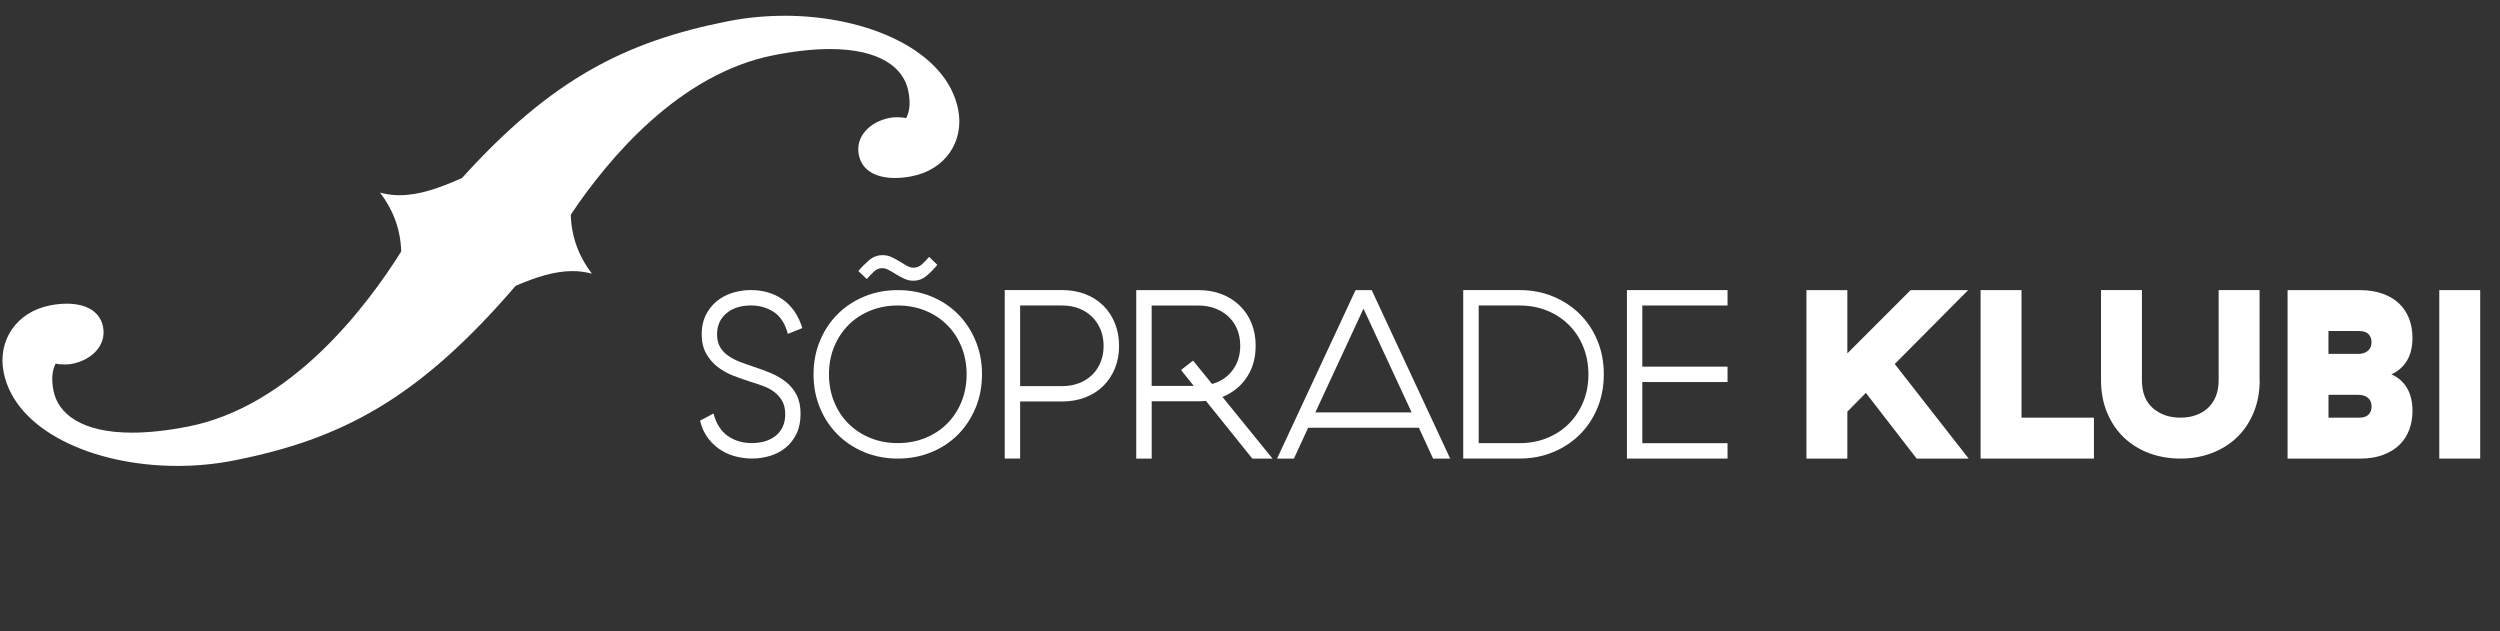
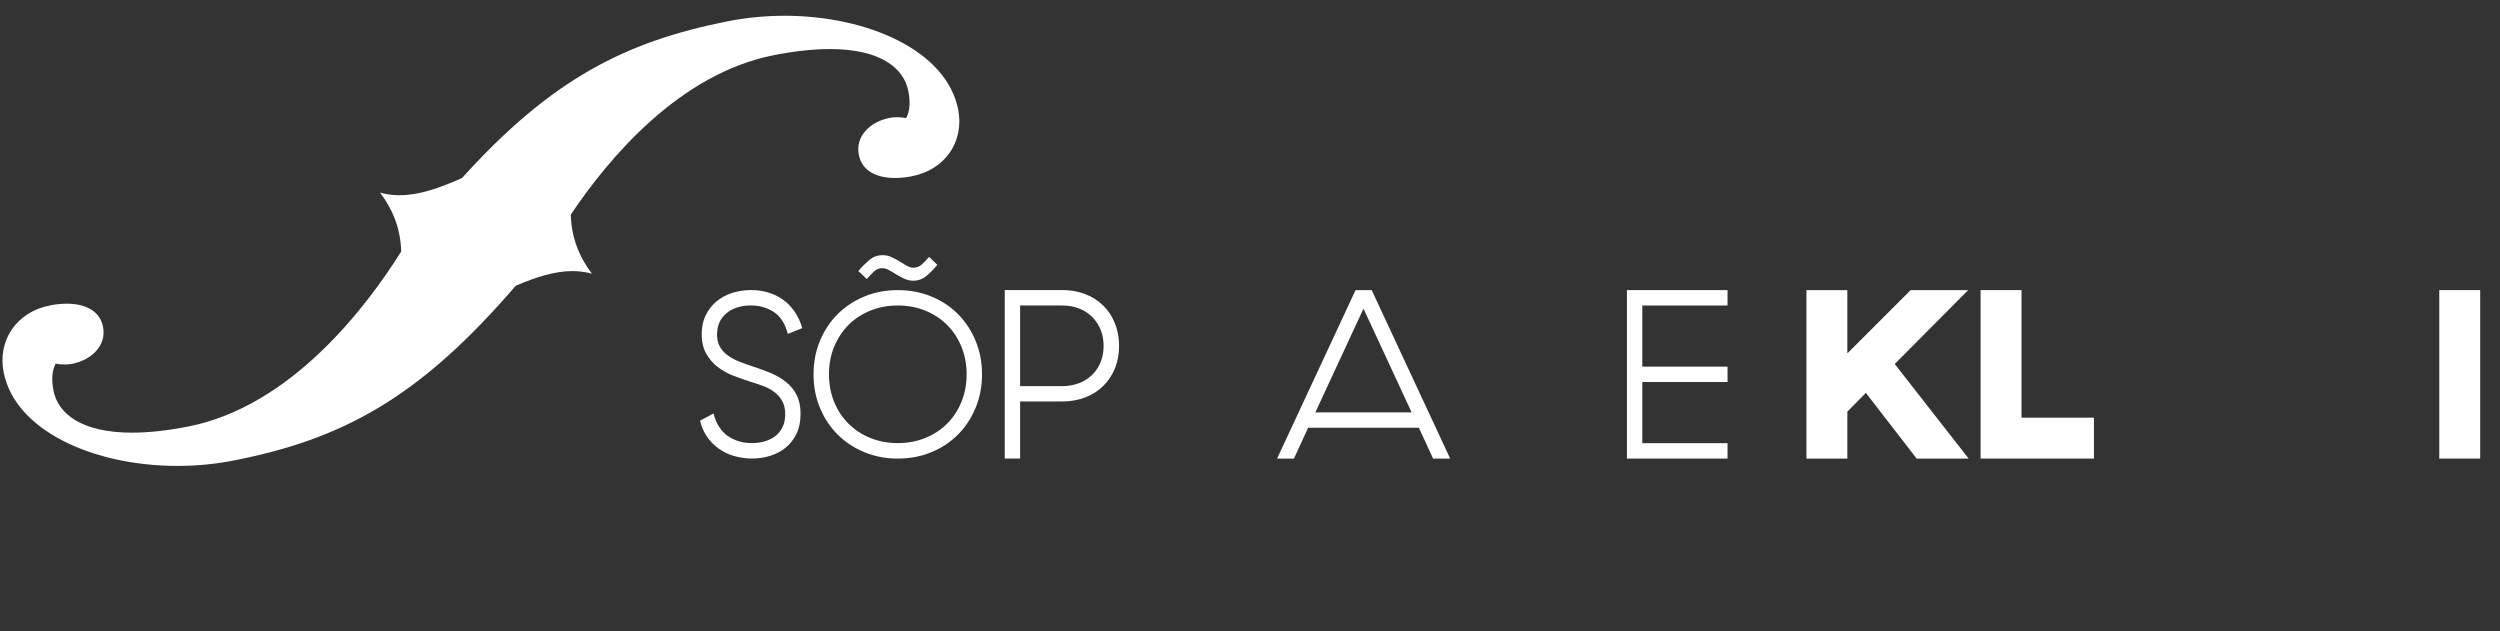
<svg xmlns="http://www.w3.org/2000/svg" id="Layer_1" data-name="Layer 1" viewBox="0 0 633.65 160">
  <rect x="0" y="0" width="633.65" height="160" fill="#333333" stroke="none" />
  <defs>
    <style>
      .cls-1 {
        fill: #fff;
      }
    </style>
  </defs>
  <path class="cls-1" d="M198.84,4c-4.73,0-9.53,.44-14.21,1.36-26.01,5.12-44.81,14.63-67.52,39.75-5.73,2.57-10.89,4.37-15.83,4.37-1.67,0-3.32-.21-4.96-.66,3,3.91,5.21,8.85,5.37,14.92-8.73,13.93-27.8,39.22-54,44.37-5.47,1.07-10.18,1.55-14.22,1.55-12.82,0-18.78-4.8-19.92-10.68-.5-2.65-.43-4.95,.56-6.83,.75,.17,1.53,.23,2.27,.23s1.41-.07,1.96-.18c4.87-.96,8.68-4.64,7.78-9.33-.81-4.17-4.6-5.9-9.2-5.9-1.36,0-2.8,.15-4.25,.44-8.54,1.68-13.29,8.88-11.76,16.86,2.87,14.92,22.85,23.82,44.06,23.82,4.73,0,9.53-.44,14.21-1.36,27.54-5.42,46.96-15.72,71.52-44.29,5.16-2.22,9.87-3.73,14.38-3.73,1.67,0,3.32,.21,4.95,.66-3.01-3.92-5.2-8.87-5.36-14.97,9.58-14.3,27.54-35.72,51.44-40.41,5.48-1.08,10.21-1.56,14.25-1.56,12.79,0,18.73,4.8,19.87,10.68,.52,2.66,.45,4.95-.55,6.83-.75-.16-1.53-.23-2.26-.23s-1.42,.07-1.98,.18c-4.87,.95-8.67,4.63-7.77,9.32,.8,4.17,4.58,5.9,9.19,5.9,1.37,0,2.81-.15,4.26-.44,8.55-1.68,13.29-8.88,11.75-16.85-2.87-14.93-22.85-23.83-44.06-23.83" />
  <g>
    <path class="cls-1" d="M178.86,79.93c.67-1.38,1.58-2.55,2.71-3.51,1.14-.96,2.47-1.68,4-2.17s3.12-.73,4.79-.73c1.46,0,2.88,.19,4.24,.58,1.36,.39,2.61,.98,3.75,1.77s2.13,1.8,2.99,3.02c.85,1.22,1.53,2.64,2.01,4.27l-3.66,1.46c-.69-2.6-1.88-4.45-3.57-5.55-1.69-1.1-3.61-1.65-5.77-1.65-2.56,0-4.64,.66-6.22,1.98s-2.38,3.1-2.38,5.34c0,1.3,.25,2.38,.76,3.23s1.2,1.59,2.07,2.2c.87,.61,1.87,1.13,2.99,1.56,1.12,.43,2.29,.84,3.51,1.25,1.54,.49,3.03,1.04,4.45,1.65,1.42,.61,2.68,1.36,3.78,2.26,1.1,.89,1.97,1.98,2.62,3.26,.65,1.28,.98,2.86,.98,4.73s-.33,3.58-1.01,5c-.67,1.42-1.58,2.6-2.71,3.54s-2.45,1.64-3.93,2.1-3.04,.7-4.67,.7c-1.22,0-2.5-.15-3.84-.46-1.34-.31-2.62-.82-3.84-1.56s-2.32-1.71-3.29-2.93c-.98-1.22-1.71-2.77-2.2-4.64l3.42-1.83c.69,2.6,1.9,4.5,3.63,5.7s3.75,1.8,6.07,1.8c1.22,0,2.34-.15,3.36-.46,1.02-.31,1.91-.76,2.68-1.37,.77-.61,1.37-1.37,1.8-2.29s.64-1.98,.64-3.2c0-1.34-.26-2.47-.79-3.39-.53-.92-1.21-1.68-2.04-2.29-.83-.61-1.78-1.11-2.84-1.49-1.06-.39-2.11-.74-3.17-1.07-1.42-.45-2.87-.96-4.33-1.52-1.46-.57-2.79-1.31-3.97-2.23-1.18-.92-2.15-2.04-2.9-3.39-.75-1.34-1.13-2.99-1.13-4.94,0-1.79,.34-3.38,1.01-4.76Z" />
    <path class="cls-1" d="M207.82,86.4c1.08-2.6,2.57-4.86,4.48-6.77,1.91-1.91,4.17-3.41,6.77-4.48,2.6-1.08,5.43-1.62,8.48-1.62s5.89,.54,8.51,1.62c2.62,1.08,4.88,2.57,6.77,4.48,1.89,1.91,3.38,4.17,4.45,6.77,1.08,2.6,1.62,5.43,1.62,8.48s-.54,5.88-1.62,8.48c-1.08,2.6-2.56,4.86-4.45,6.77-1.89,1.91-4.15,3.41-6.77,4.48-2.62,1.08-5.46,1.62-8.51,1.62s-5.88-.54-8.48-1.62c-2.6-1.08-4.86-2.57-6.77-4.48-1.91-1.91-3.41-4.17-4.48-6.77-1.08-2.6-1.62-5.43-1.62-8.48s.54-5.88,1.62-8.48Zm35.87,1.49c-.88-2.14-2.08-3.98-3.63-5.52-1.54-1.55-3.38-2.76-5.52-3.63-2.13-.87-4.46-1.31-6.99-1.31s-4.85,.44-6.98,1.31-3.98,2.08-5.52,3.63c-1.54,1.55-2.75,3.39-3.63,5.52-.88,2.13-1.31,4.46-1.31,6.98s.44,4.85,1.31,6.98c.87,2.14,2.08,3.98,3.63,5.52,1.55,1.55,3.39,2.76,5.52,3.63s4.46,1.31,6.98,1.31,4.85-.44,6.99-1.31c2.14-.87,3.98-2.08,5.52-3.63,1.55-1.55,2.76-3.39,3.63-5.52,.87-2.14,1.31-4.46,1.31-6.98s-.44-4.85-1.31-6.98Zm-14.46-17.23c-.71-.33-1.39-.69-2.04-1.1s-1.28-.77-1.89-1.1-1.18-.49-1.71-.49c-.77,0-1.46,.28-2.07,.85-.61,.57-1.22,1.2-1.83,1.89l-2.13-2.01c.81-.98,1.72-1.89,2.71-2.75,1-.85,2.14-1.28,3.45-1.28,.77,0,1.51,.16,2.23,.49,.71,.33,1.39,.69,2.04,1.1s1.27,.77,1.86,1.1,1.15,.49,1.68,.49c.81,0,1.52-.28,2.14-.85,.61-.57,1.22-1.2,1.83-1.89l2.07,2.01c-.81,1.02-1.72,1.94-2.71,2.78-1,.83-2.12,1.25-3.39,1.25-.77,0-1.51-.16-2.23-.49Z" />
    <path class="cls-1" d="M275.09,74.56c1.79,.69,3.31,1.67,4.58,2.93s2.24,2.76,2.93,4.48,1.04,3.63,1.04,5.7-.35,3.97-1.04,5.67c-.69,1.71-1.67,3.19-2.93,4.45s-2.79,2.24-4.58,2.93-3.76,1.04-5.92,1.04h-10.61v14.46h-3.9v-42.7h14.52c2.16,0,4.13,.35,5.92,1.04Zm3.87,9c-.51-1.24-1.22-2.32-2.14-3.23-.91-.92-2.02-1.63-3.32-2.14-1.3-.51-2.75-.76-4.33-.76h-10.61v20.44h10.61c1.59,0,3.03-.25,4.33-.76,1.3-.51,2.41-1.21,3.32-2.1,.92-.9,1.63-1.97,2.14-3.23s.76-2.62,.76-4.09-.25-2.88-.76-4.12Z" />
-     <path class="cls-1" d="M287.99,116.23v-42.7h15.74c2.2,0,4.18,.35,5.95,1.04,1.77,.69,3.29,1.67,4.58,2.93s2.27,2.75,2.96,4.45,1.04,3.6,1.04,5.67c0,3.09-.75,5.77-2.26,8.02-1.5,2.26-3.56,3.91-6.16,4.97l12.69,15.62h-5.12l-11.77-14.64c-.32,.04-.64,.07-.95,.09-.3,.02-.62,.03-.95,.03h-11.83v14.52h-3.9Zm11.35-22.45l3.05-2.38,4.82,5.92c2.2-.61,3.94-1.78,5.22-3.51,1.28-1.73,1.92-3.79,1.92-6.19,0-1.5-.25-2.88-.76-4.12-.51-1.24-1.23-2.31-2.17-3.2-.94-.9-2.05-1.6-3.36-2.1-1.3-.51-2.75-.76-4.33-.76h-11.83v20.38h10.68l-3.23-4.03Z" />
    <path class="cls-1" d="M331.56,108.42l-3.6,7.81h-4.27l19.89-42.7h4.09l19.89,42.7h-4.33l-3.6-7.81h-28.06Zm26.23-3.9l-12.2-26.29-12.2,26.29h24.4Z" />
-     <path class="cls-1" d="M393.63,75.14c2.6,1.08,4.86,2.56,6.77,4.45s3.41,4.14,4.48,6.74c1.08,2.6,1.62,5.45,1.62,8.54s-.54,5.94-1.62,8.54-2.57,4.85-4.48,6.74-4.17,3.38-6.77,4.45-5.43,1.62-8.48,1.62h-14.28v-42.7h14.28c3.05,0,5.88,.54,8.48,1.62Zm7.66,12.75c-.87-2.14-2.08-3.98-3.63-5.52-1.55-1.55-3.39-2.76-5.52-3.63-2.13-.87-4.46-1.31-6.98-1.31h-10.37v34.89h10.37c2.52,0,4.85-.44,6.98-1.31,2.14-.87,3.98-2.08,5.52-3.63,1.54-1.55,2.76-3.39,3.63-5.52,.88-2.14,1.31-4.46,1.31-6.98s-.44-4.85-1.31-6.98Z" />
    <path class="cls-1" d="M437.86,77.43h-21.6v15.5h21.6v3.9h-21.6v15.5h21.6v3.9h-25.5v-42.7h25.5v3.9Z" />
    <path class="cls-1" d="M468.23,104.33v11.9h-10.37v-42.7h10.37v16.04l16.04-16.04h14.58l-18.61,18.73,18.73,23.97h-13.18l-12.87-16.65-4.7,4.76Z" />
    <path class="cls-1" d="M512.37,105.86h18.36v10.37h-28.73v-42.7h10.37v32.33Z" />
-     <path class="cls-1" d="M572.74,96.34c0,3.01-.51,5.74-1.53,8.21-1.02,2.46-2.42,4.56-4.21,6.28-1.79,1.73-3.92,3.06-6.38,4-2.46,.94-5.11,1.4-7.96,1.4s-5.56-.47-8.02-1.4c-2.46-.94-4.59-2.27-6.38-4s-3.19-3.82-4.21-6.28c-1.02-2.46-1.53-5.2-1.53-8.21v-22.82h10.37v22.82c0,3.13,.92,5.5,2.78,7.11s4.18,2.41,6.98,2.41c1.38,0,2.66-.2,3.84-.61s2.21-1.01,3.08-1.8c.87-.79,1.56-1.78,2.04-2.96,.49-1.18,.73-2.56,.73-4.15v-22.82h10.37v22.82Z" />
-     <path class="cls-1" d="M604.02,74.47c1.67,.63,3.05,1.48,4.15,2.56,1.1,1.08,1.92,2.35,2.47,3.81,.55,1.46,.82,3.05,.82,4.76,0,2.4-.49,4.37-1.46,5.92-.98,1.55-2.28,2.66-3.9,3.36,1.71,.73,3.03,1.88,3.97,3.45,.93,1.57,1.4,3.51,1.4,5.83,0,1.71-.28,3.29-.82,4.76-.55,1.46-1.37,2.73-2.47,3.81s-2.48,1.93-4.15,2.56c-1.67,.63-3.62,.95-5.86,.95h-18.36v-42.7h18.36c2.24,0,4.19,.31,5.86,.95Zm-3.69,10.22c-.51-.53-1.33-.79-2.47-.79h-7.69v5.8h7.5c1.06,0,1.89-.26,2.5-.79s.92-1.26,.92-2.2c0-.81-.25-1.48-.76-2.01Zm-.15,16.14c-.61-.51-1.44-.76-2.5-.76h-7.5v5.8h7.69c1.14,0,1.96-.26,2.47-.79,.51-.53,.76-1.2,.76-2.01,0-.98-.3-1.72-.92-2.23Z" />
    <path class="cls-1" d="M628.63,116.23h-10.37v-42.7h10.37v42.7Z" />
  </g>
</svg>